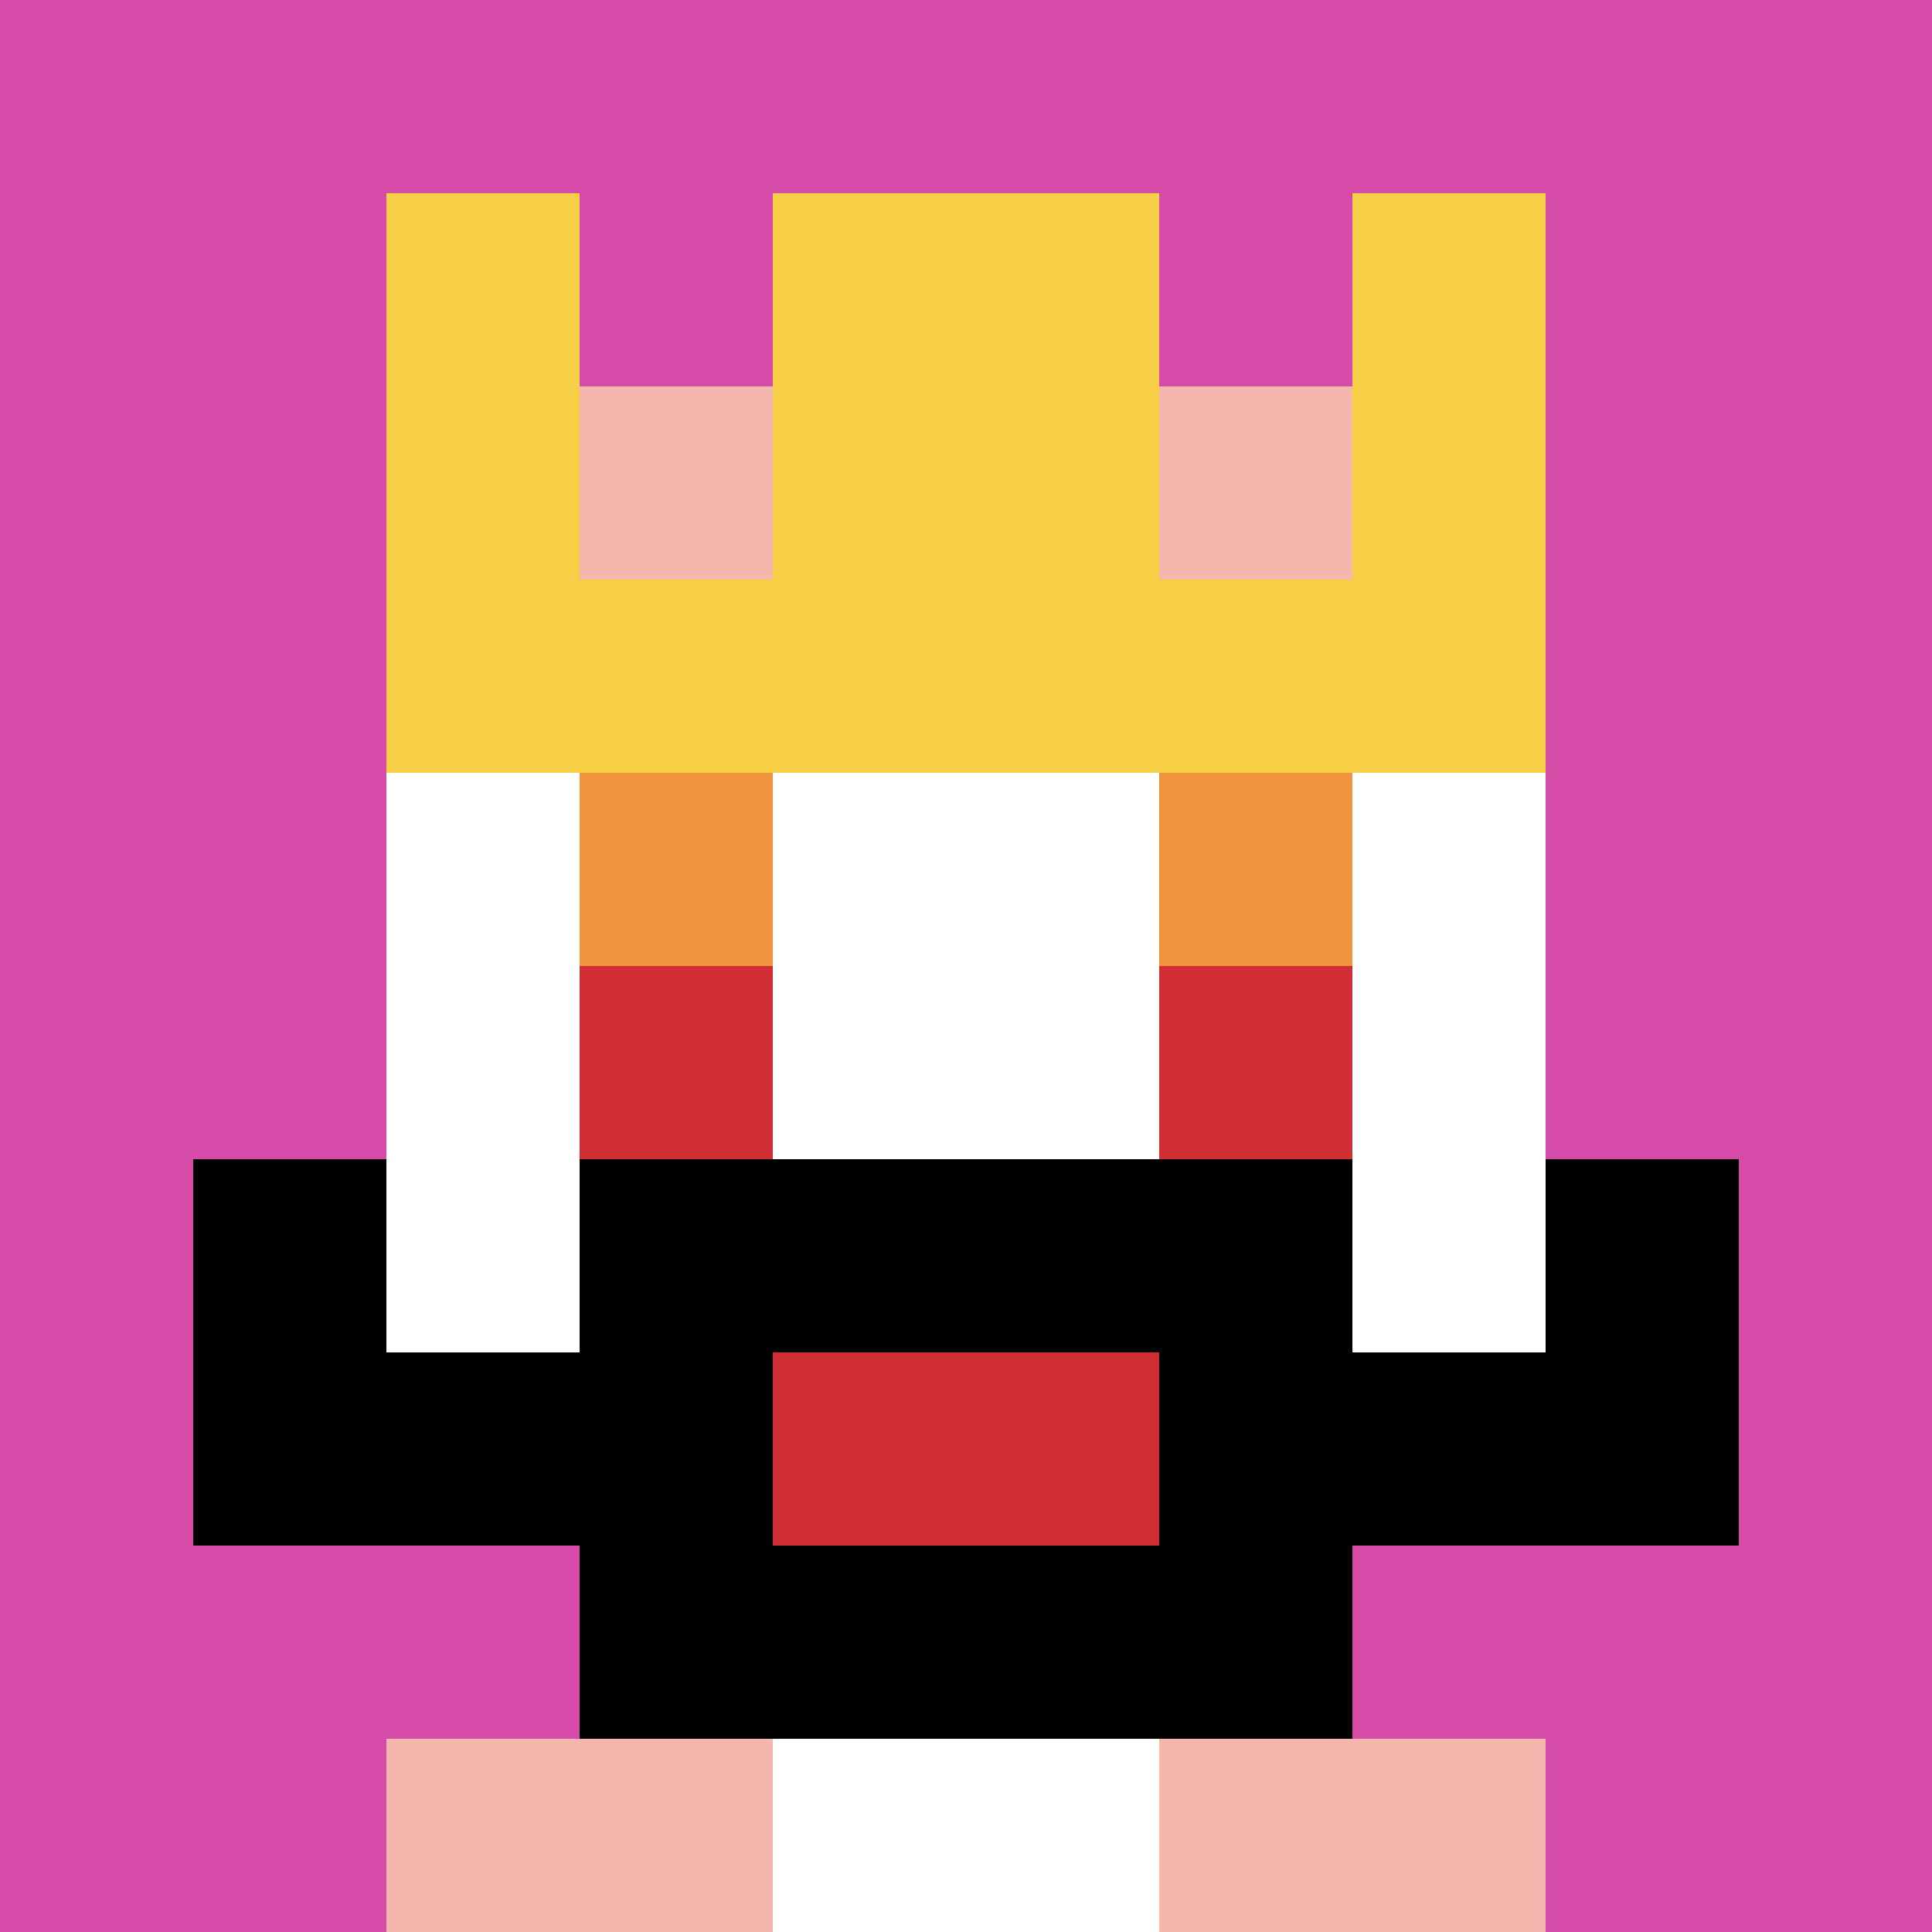
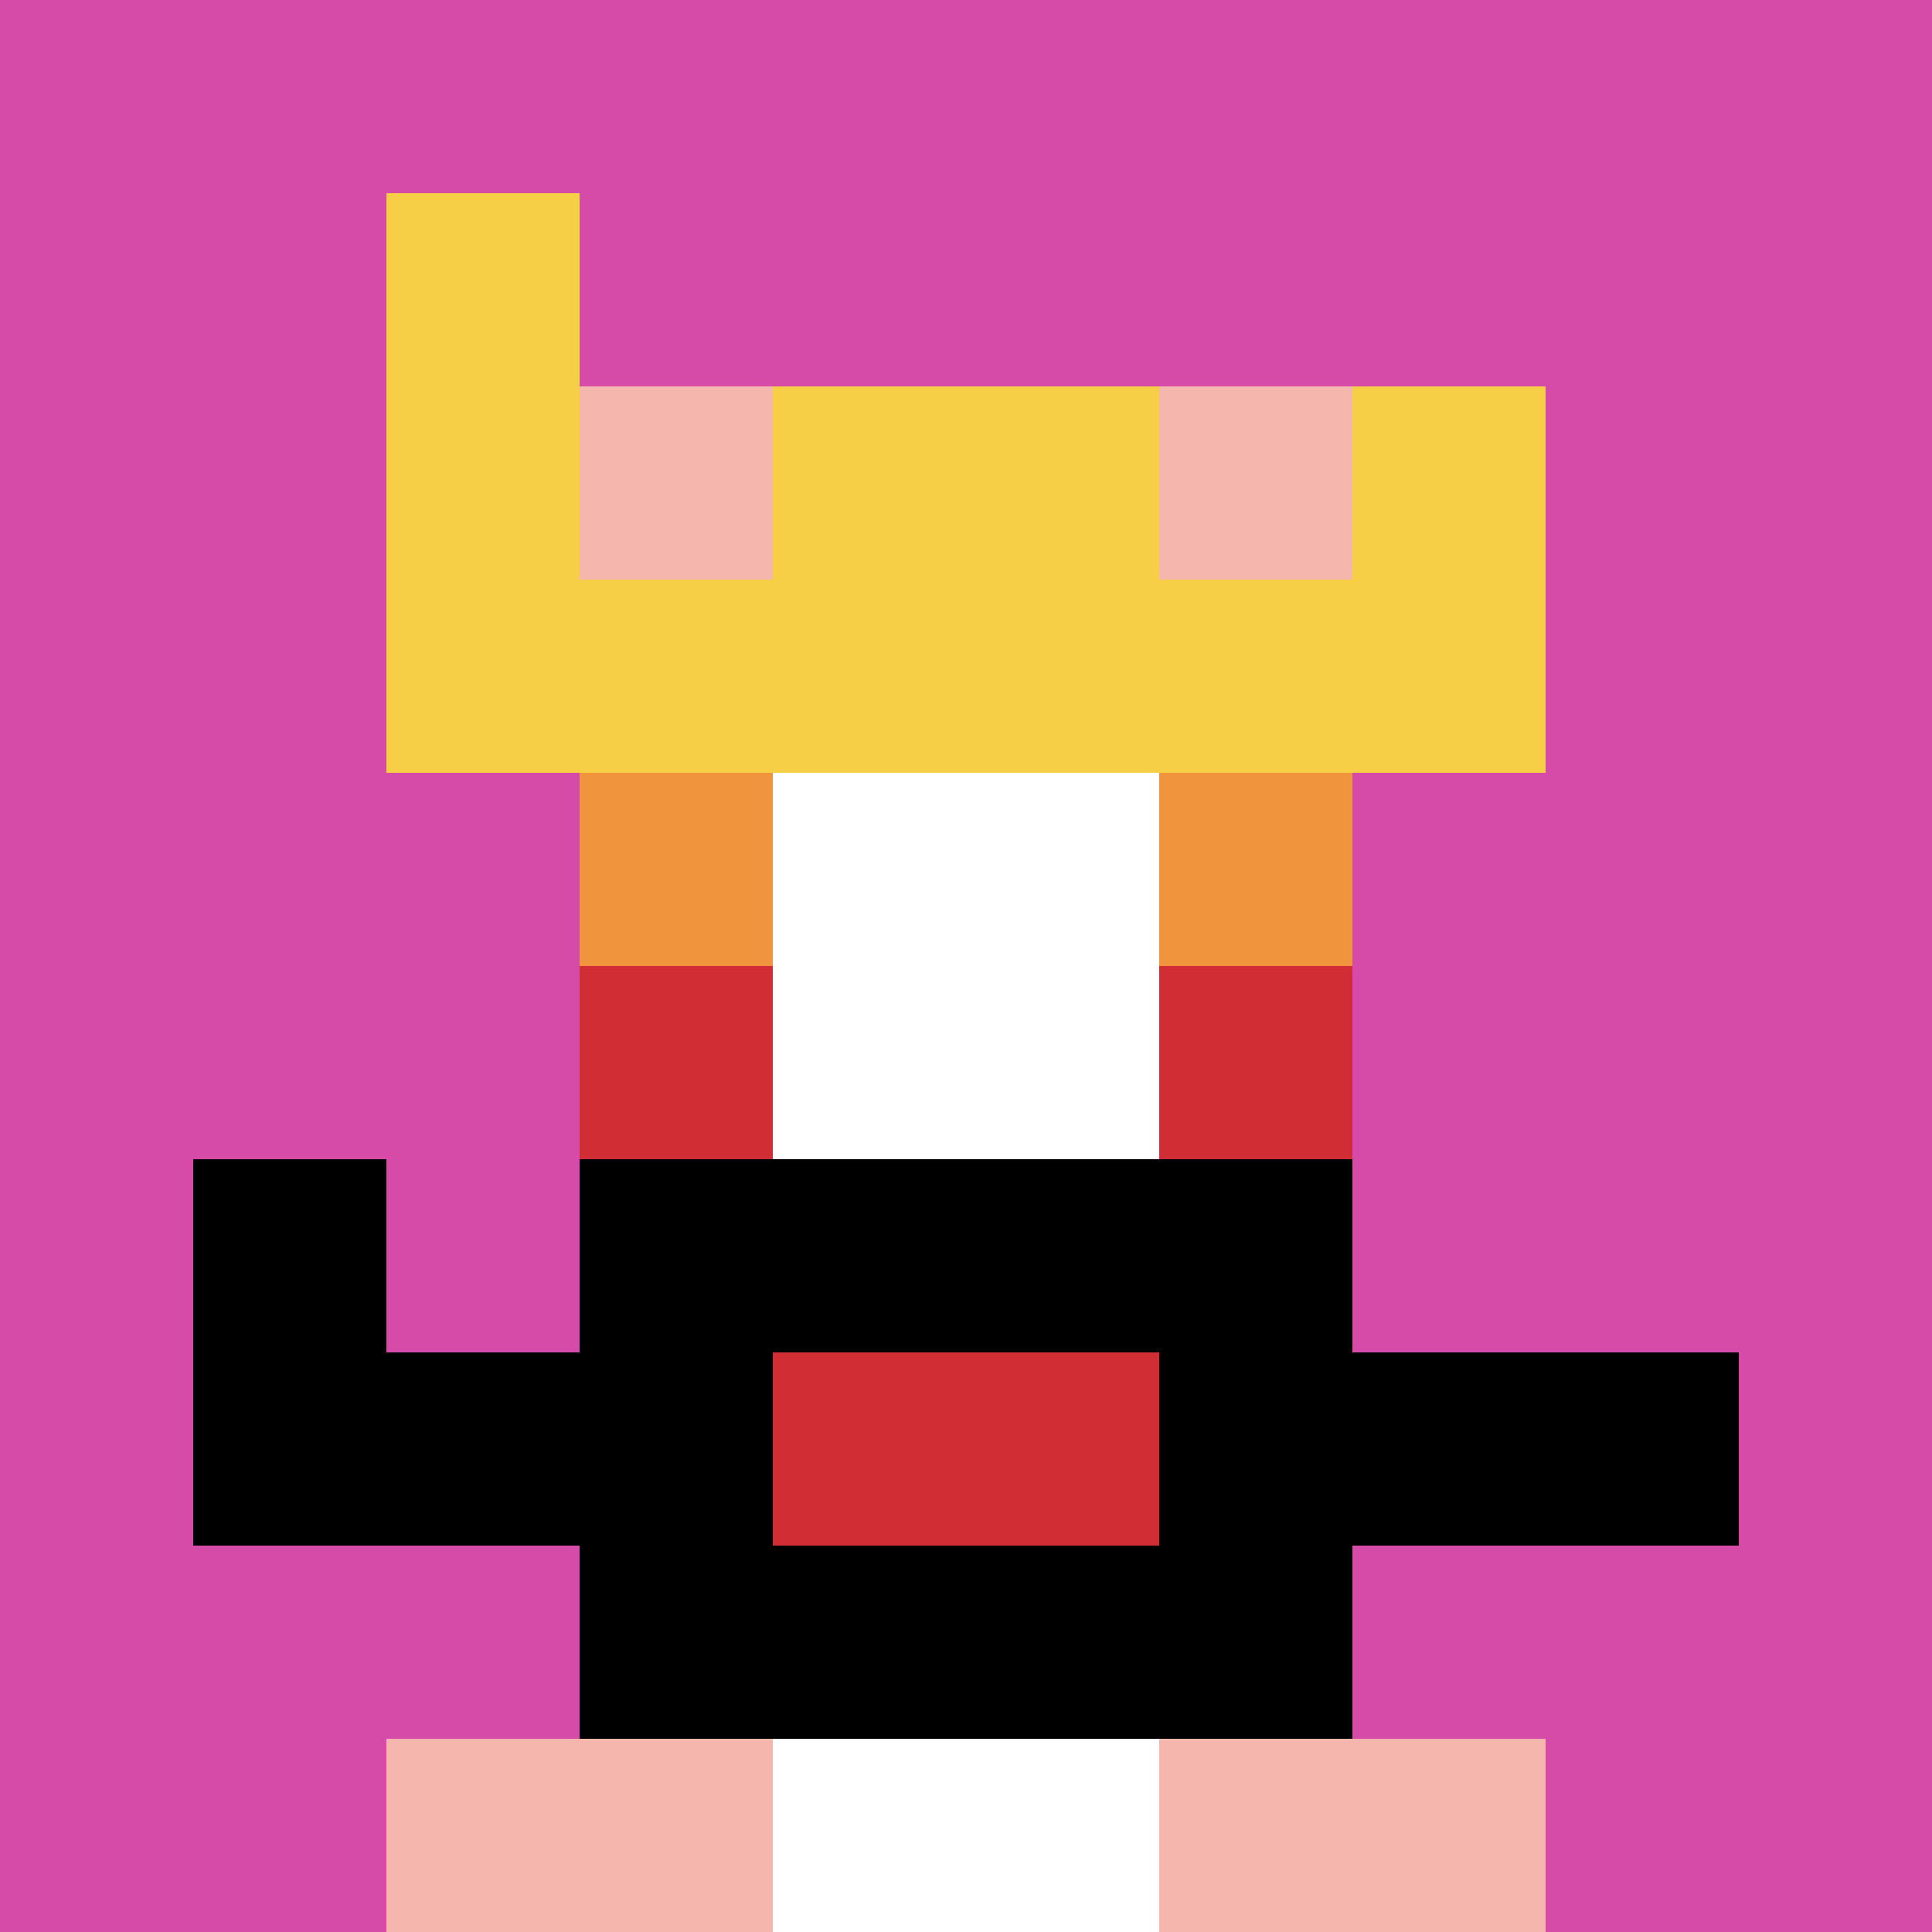
<svg xmlns="http://www.w3.org/2000/svg" version="1.1" width="707" height="707">
  <title>'goose-pfp-903812' by Dmitri Cherniak</title>
  <desc>seed=903812
backgroundColor=#ffffff
padding=20
innerPadding=0
timeout=100
dimension=1
border=false
Save=function(){return n.handleSave()}
frame=313

Rendered at Wed Oct 04 2023 10:25:40 GMT+0800 (香港标准时间)
Generated in &lt;1ms
</desc>
  <defs />
-   <rect width="100%" height="100%" fill="#ffffff" />
  <g>
    <g id="0-0">
      <rect x="0" y="0" height="707" width="707" fill="#D74BA8" />
      <g>
        <rect id="0-0-3-2-4-7" x="212.1" y="141.4" width="282.8" height="494.9" fill="#ffffff" />
-         <rect id="0-0-2-3-6-5" x="141.4" y="212.1" width="424.2" height="353.5" fill="#ffffff" />
        <rect id="0-0-4-8-2-2" x="282.8" y="565.6" width="141.4" height="141.4" fill="#ffffff" />
        <rect id="0-0-1-7-8-1" x="70.7" y="494.9" width="565.6" height="70.7" fill="#000000" />
        <rect id="0-0-3-6-4-3" x="212.1" y="424.2" width="282.8" height="212.1" fill="#000000" />
        <rect id="0-0-4-7-2-1" x="282.8" y="494.9" width="141.4" height="70.7" fill="#D12D35" />
        <rect id="0-0-1-6-1-2" x="70.7" y="424.2" width="70.7" height="141.4" fill="#000000" />
-         <rect id="0-0-8-6-1-2" x="565.6" y="424.2" width="70.7" height="141.4" fill="#000000" />
        <rect id="0-0-3-4-1-1" x="212.1" y="282.8" width="70.7" height="70.7" fill="#F0943E" />
        <rect id="0-0-6-4-1-1" x="424.2" y="282.8" width="70.7" height="70.7" fill="#F0943E" />
        <rect id="0-0-3-5-1-1" x="212.1" y="353.5" width="70.7" height="70.7" fill="#D12D35" />
        <rect id="0-0-6-5-1-1" x="424.2" y="353.5" width="70.7" height="70.7" fill="#D12D35" />
        <rect id="0-0-2-1-1-2" x="141.4" y="70.7" width="70.7" height="141.4" fill="#F7CF46" />
-         <rect id="0-0-4-1-2-2" x="282.8" y="70.7" width="141.4" height="141.4" fill="#F7CF46" />
-         <rect id="0-0-7-1-1-2" x="494.9" y="70.7" width="70.7" height="141.4" fill="#F7CF46" />
        <rect id="0-0-2-2-6-2" x="141.4" y="141.4" width="424.2" height="141.4" fill="#F7CF46" />
        <rect id="0-0-3-2-1-1" x="212.1" y="141.4" width="70.7" height="70.7" fill="#F4B6AD" />
        <rect id="0-0-6-2-1-1" x="424.2" y="141.4" width="70.7" height="70.7" fill="#F4B6AD" />
        <rect id="0-0-2-9-2-1" x="141.4" y="636.3" width="141.4" height="70.7" fill="#F4B6AD" />
        <rect id="0-0-6-9-2-1" x="424.2" y="636.3" width="141.4" height="70.7" fill="#F4B6AD" />
      </g>
      <rect x="0" y="0" stroke="white" stroke-width="0" height="707" width="707" fill="none" />
    </g>
  </g>
</svg>